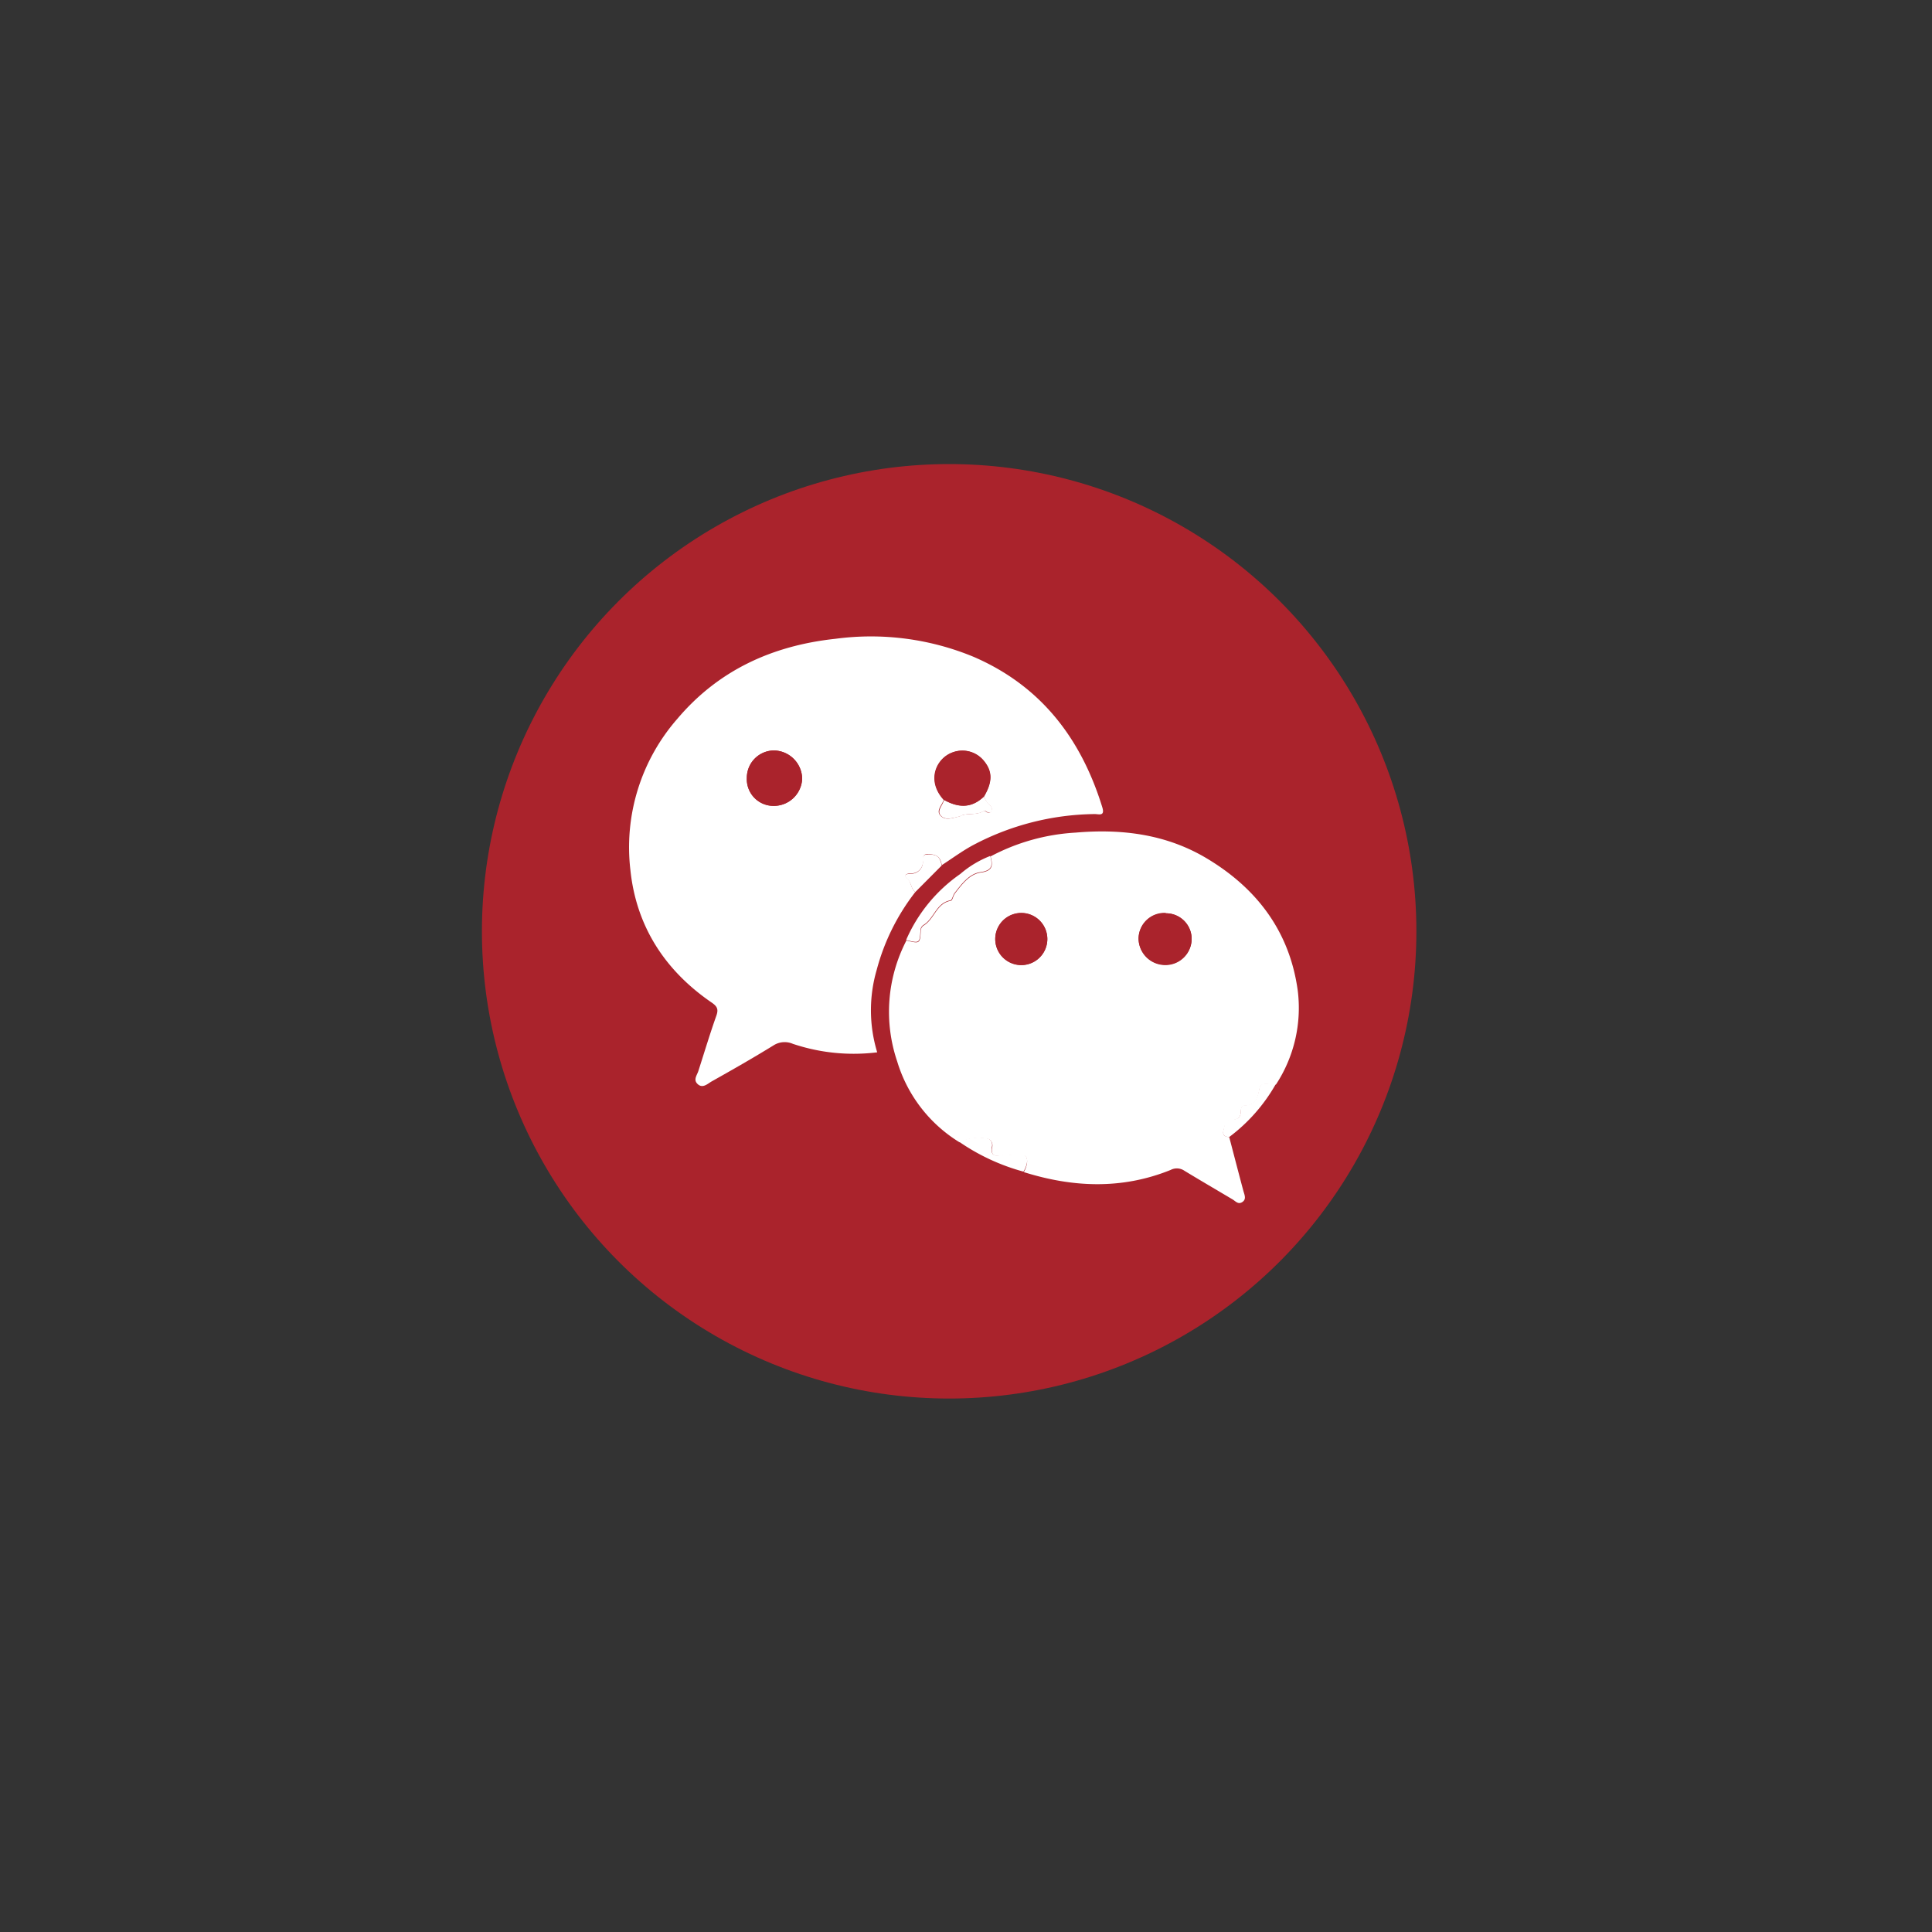
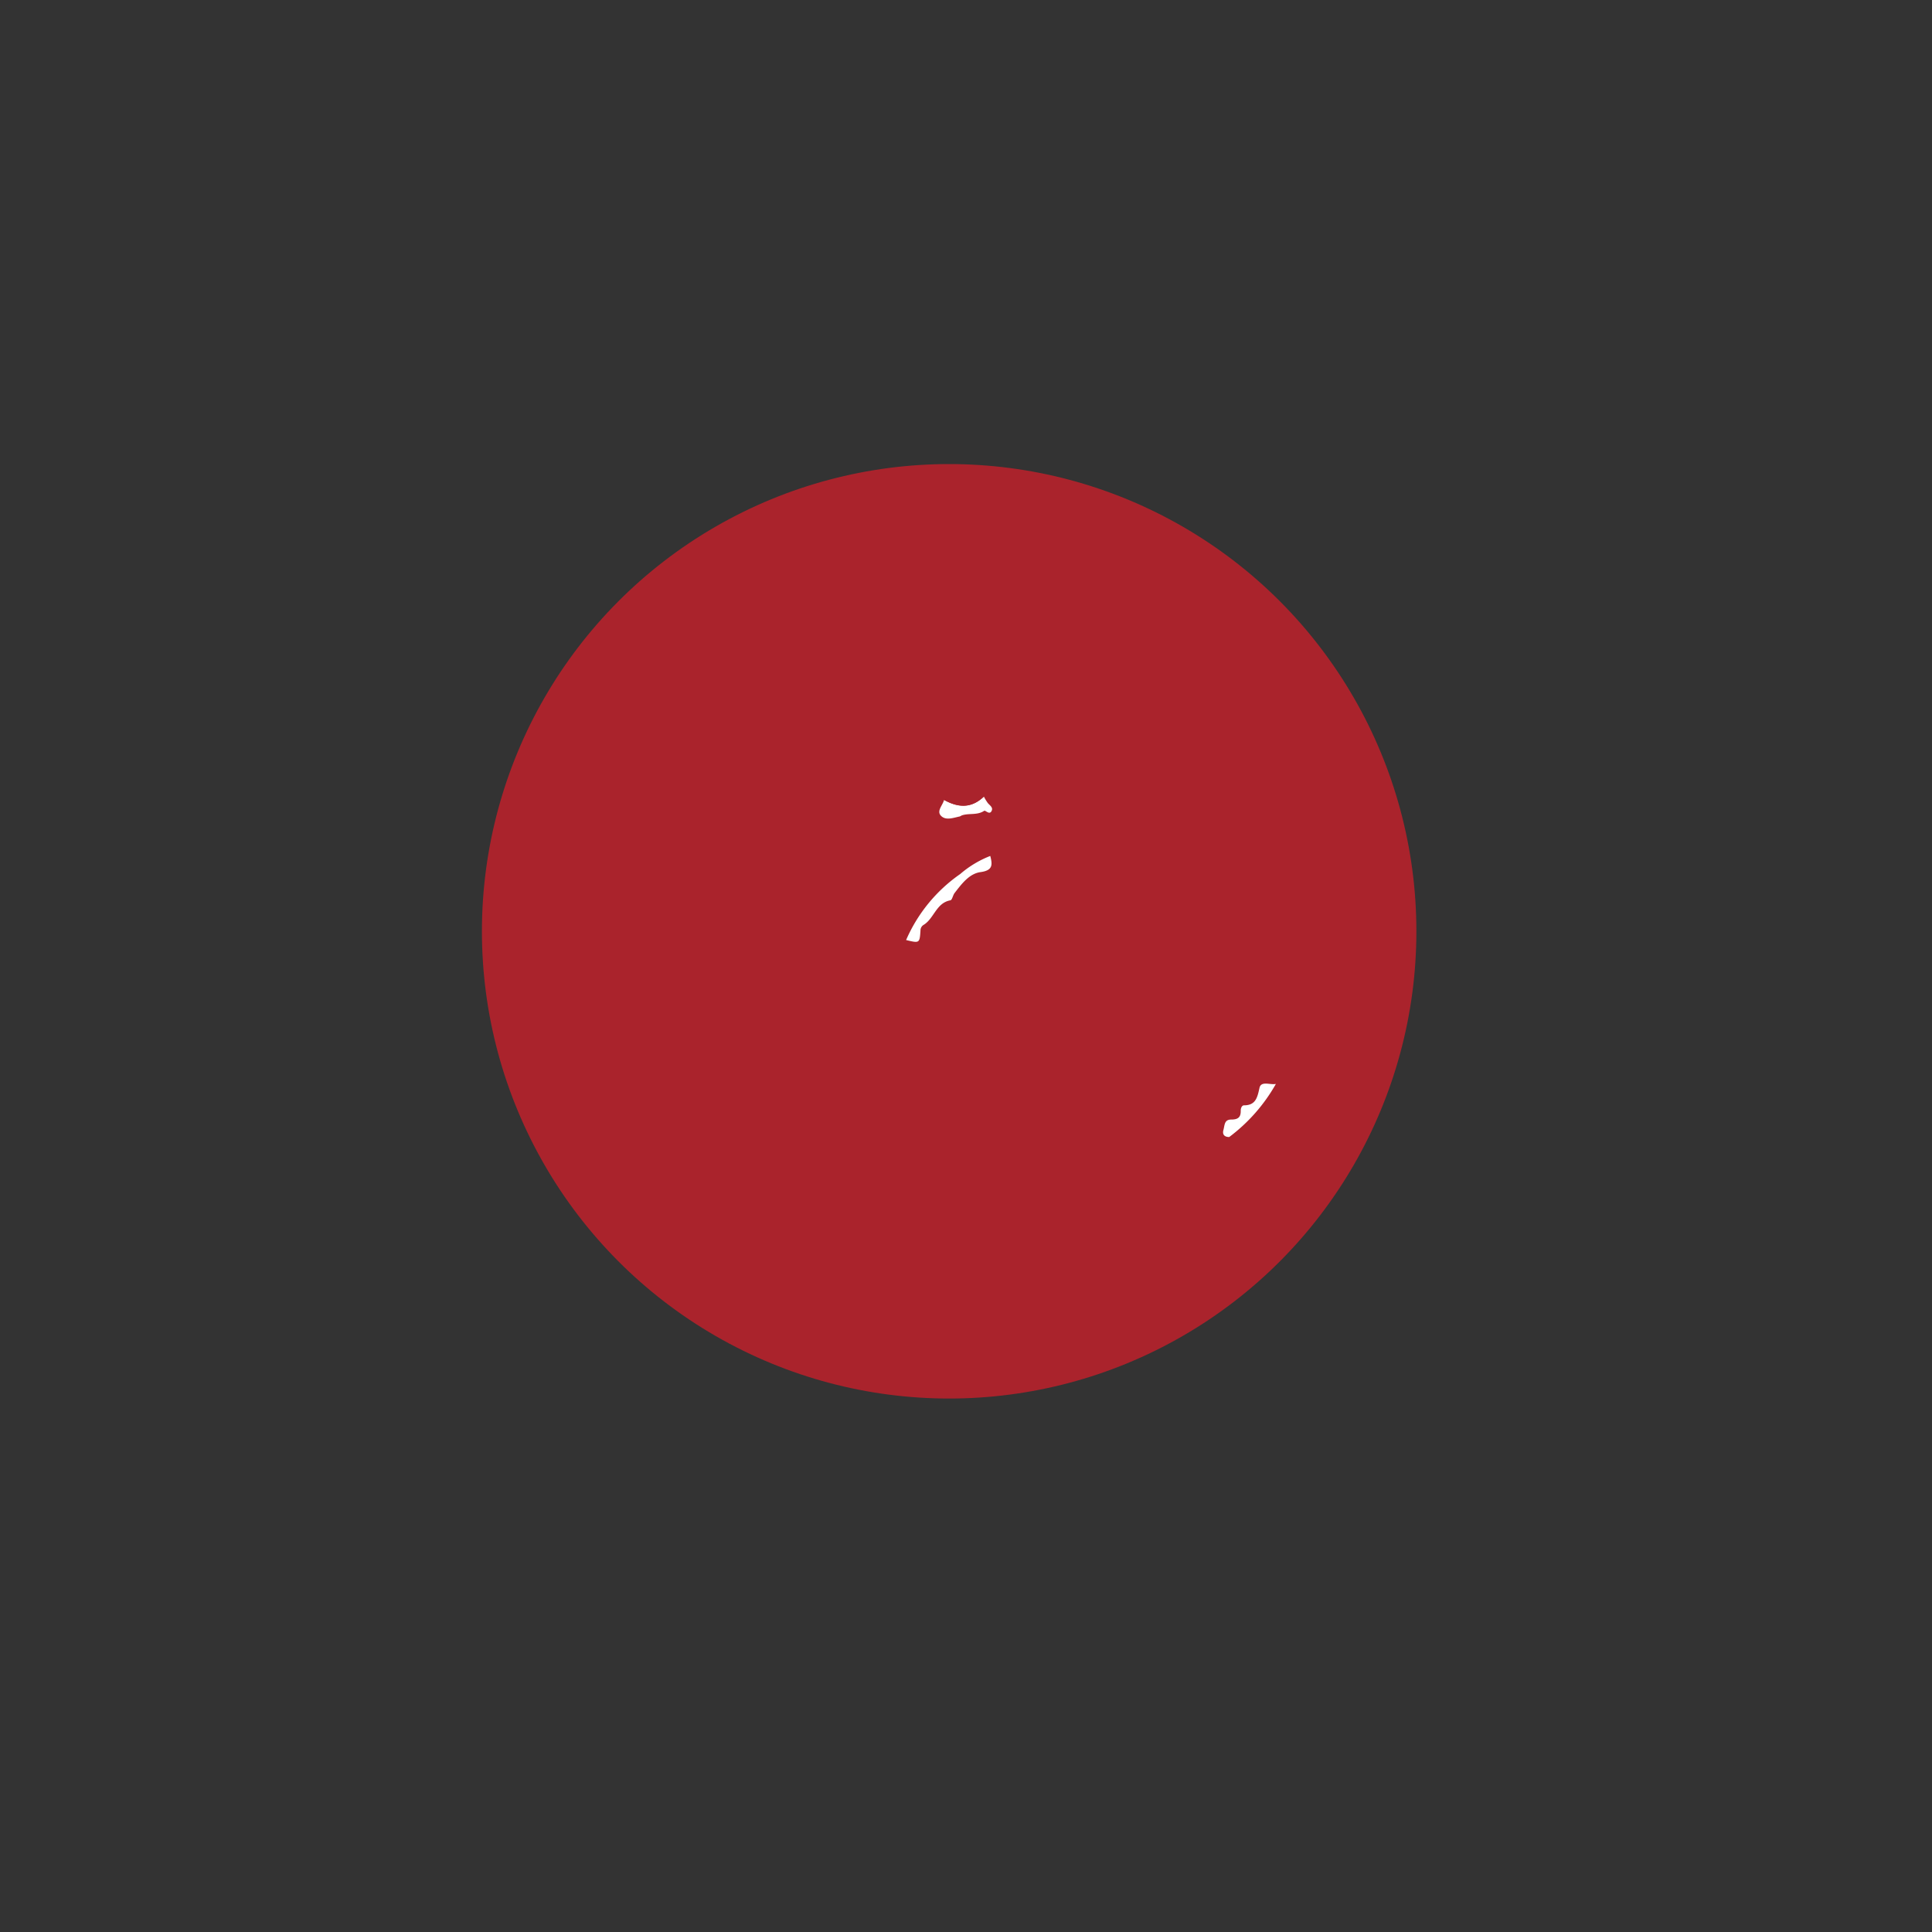
<svg xmlns="http://www.w3.org/2000/svg" width="250" height="250">
  <rect width="100%" height="100%" fill="#333333" stroke="none" />
  <defs>
    <style>.cls-1{fill:#aa232c;}.cls-2{fill:#fff;}</style>
  </defs>
  <title>5</title>
  <g>
    <title>background</title>
    <rect fill="none" id="canvas_background" height="252" width="252" y="-1" x="-1" />
  </g>
  <g>
    <title>Layer 1</title>
    <circle id="svg_1" r="60.46" cy="120.51" cx="122.82" class="cls-1" />
-     <path id="svg_2" d="m159.06,147.13c0.61,2.33 1.21,4.65 1.84,7c0.15,0.52 0.4,1.05 -0.14,1.41s-0.87,-0.1 -1.27,-0.34c-2.07,-1.23 -4.16,-2.45 -6.22,-3.7a1.73,1.73 0 0 0 -1.79,-0.11c-6.3,2.55 -12.66,2.27 -19,0.28c0.68,-1.21 0.53,-2.3 -0.29,-2.15s-1.78,-0.2 -2.67,0s-1.3,-0.13 -1.15,-1a0.93,0.93 0 0 0 -0.4,-1.11a5.89,5.89 0 0 0 -3.81,0.4a18.54,18.54 0 0 1 -8.06,-10.45a20,20 0 0 1 1.19,-15.66c1.73,0.42 1.75,0.42 1.86,-1.22a0.84,0.84 0 0 1 0.37,-0.72c1.39,-0.81 1.64,-2.86 3.5,-3.2c0.23,0 0.32,-0.65 0.54,-0.94c0.91,-1.17 1.89,-2.51 3.36,-2.71c1.62,-0.22 1.55,-1 1.26,-2.09a26.6,26.6 0 0 1 11,-3.08c5.91,-0.51 11.66,0.18 16.9,3.29c6.58,3.91 10.81,9.53 11.85,17.17a18.08,18.08 0 0 1 -2.81,12.12c-0.74,0.16 -1.94,-0.45 -2.13,0.55c-0.25,1.26 -0.47,2.19 -2,2.22c-0.29,0 -0.42,0.39 -0.42,0.68c0,0.86 -0.43,1.15 -1.24,1.16s-0.83,0.8 -1,1.35s0.14,0.83 0.73,0.85zm-26.88,-29a3.37,3.37 0 1 0 -0.05,6.74a3.37,3.37 0 1 0 0.05,-6.74zm18.67,0a3.34,3.34 0 0 0 -3.52,3.33a3.45,3.45 0 0 0 3.35,3.37a3.39,3.39 0 0 0 3.52,-3.36a3.32,3.32 0 0 0 -3.35,-3.29l0,-0.05z" class="cls-2" />
    <path id="svg_3" d="m128.14,110.76c0.29,1.12 0.36,1.87 -1.26,2.09c-1.47,0.2 -2.45,1.54 -3.36,2.71c-0.22,0.29 -0.31,0.9 -0.54,0.94c-1.86,0.34 -2.11,2.39 -3.5,3.2a0.84,0.84 0 0 0 -0.37,0.72c-0.11,1.64 -0.13,1.64 -1.86,1.22a20.17,20.17 0 0 1 7,-8.54a13.34,13.34 0 0 1 3.89,-2.34z" class="cls-2" />
-     <path id="svg_4" d="m124.12,147.75a5.89,5.89 0 0 1 3.81,-0.4a0.93,0.93 0 0 1 0.4,1.11c-0.15,0.91 0.31,1.23 1.15,1s1.76,0.14 2.67,0s1,0.94 0.29,2.15a27.18,27.18 0 0 1 -8.32,-3.86z" class="cls-2" />
    <path id="svg_5" d="m159.06,147.13c-0.59,0 -0.92,-0.3 -0.75,-0.91s0.1,-1.35 1,-1.35s1.26,-0.3 1.24,-1.16c0,-0.29 0.13,-0.67 0.42,-0.68c1.51,0 1.73,-1 2,-2.22c0.19,-1 1.39,-0.39 2.13,-0.55a22.22,22.22 0 0 1 -6.04,6.87z" class="cls-2" />
-     <path id="svg_6" d="m118.44,115.43a28.09,28.09 0 0 0 -5,10.09a18.66,18.66 0 0 0 0.07,10.65a24.73,24.73 0 0 1 -10.92,-1.1a2.67,2.67 0 0 0 -2.51,0.21c-2.63,1.62 -5.31,3.15 -8,4.66c-0.52,0.3 -1.14,0.93 -1.78,0.36s-0.11,-1.15 0.07,-1.72c0.77,-2.39 1.49,-4.8 2.33,-7.16c0.29,-0.83 0.1,-1.2 -0.61,-1.69c-6.06,-4.15 -9.77,-9.89 -10.52,-17.18a25.24,25.24 0 0 1 6.09,-19.55c5.34,-6.31 12.34,-9.47 20.44,-10.34a34.73,34.73 0 0 1 17.9,2.34c8.7,3.76 13.9,10.57 16.64,19.47c0.37,1.21 -0.48,0.86 -1,0.87a34.34,34.34 0 0 0 -15.69,4c-1.42,0.76 -2.72,1.73 -4.07,2.6l-0.11,-0.41c-0.27,-0.93 -1.05,-1 -1.8,-1s-0.45,0.8 -0.55,1.2a1.51,1.51 0 0 1 -1.6,1.28c-0.38,0 -1,0.21 -0.45,0.62s0.48,1.37 1.07,1.8zm8.86,-12.37c1.12,-1.87 1.13,-3.22 0,-4.58a3.57,3.57 0 0 0 -4,-1.14c-2.12,0.72 -3.52,3.61 -1.19,6.17c-0.21,0.69 -1.06,1.41 -0.38,2.07s1.6,0.23 2.41,0.07a2,2 0 0 0 0.25,-0.13c0.94,-0.33 2,0 2.91,-0.6c0.16,-0.11 0.63,0.58 0.94,0.06s-0.21,-0.75 -0.47,-1.07a6.66,6.66 0 0 1 -0.47,-0.85zm-30.66,-2.39a3.45,3.45 0 0 0 3.42,3.61a3.67,3.67 0 0 0 3.74,-3.52a3.72,3.72 0 0 0 -3.64,-3.65a3.54,3.54 0 0 0 -3.52,3.56z" class="cls-2" />
-     <path id="svg_7" d="m118.44,115.43c-0.59,-0.42 -0.48,-1.26 -1.09,-1.75s0.07,-0.6 0.45,-0.62a1.51,1.51 0 0 0 1.6,-1.28c0.1,-0.4 -0.3,-1.18 0.55,-1.2s1.53,0 1.8,1l0.11,0.41l-3.42,3.44z" class="cls-2" />
    <path id="svg_8" d="m122.16,103.51c1.82,1 3.55,1.12 5.14,-0.45a6.66,6.66 0 0 0 0.52,0.85c0.26,0.32 0.75,0.58 0.47,1.07s-0.78,-0.17 -0.94,-0.06c-0.91,0.61 -2,0.27 -2.91,0.6a2,2 0 0 1 -0.25,0.13c-0.81,0.16 -1.77,0.56 -2.41,-0.07s0.22,-1.38 0.38,-2.07z" class="cls-2" />
    <path id="svg_9" d="m96.64,100.67a3.54,3.54 0 0 1 3.52,-3.56a3.72,3.72 0 0 1 3.64,3.65a3.67,3.67 0 0 1 -3.74,3.52a3.45,3.45 0 0 1 -3.42,-3.61z" class="cls-1" />
    <path id="svg_10" d="m122.16,103.51c-2.33,-2.56 -0.93,-5.45 1.19,-6.17a3.57,3.57 0 0 1 4,1.14c1.1,1.36 1.09,2.71 0,4.58c-1.64,1.57 -3.35,1.48 -5.19,0.45z" class="cls-1" />
    <path id="svg_11" d="m132.18,118.15a3.37,3.37 0 1 1 -0.05,6.74a3.37,3.37 0 1 1 0.05,-6.74z" class="cls-1" />
-     <path id="svg_12" d="m150.85,118.18a3.32,3.32 0 0 1 3.35,3.34a3.39,3.39 0 0 1 -3.52,3.36a3.45,3.45 0 0 1 -3.35,-3.37a3.34,3.34 0 0 1 3.52,-3.33z" class="cls-1" />
  </g>
</svg>